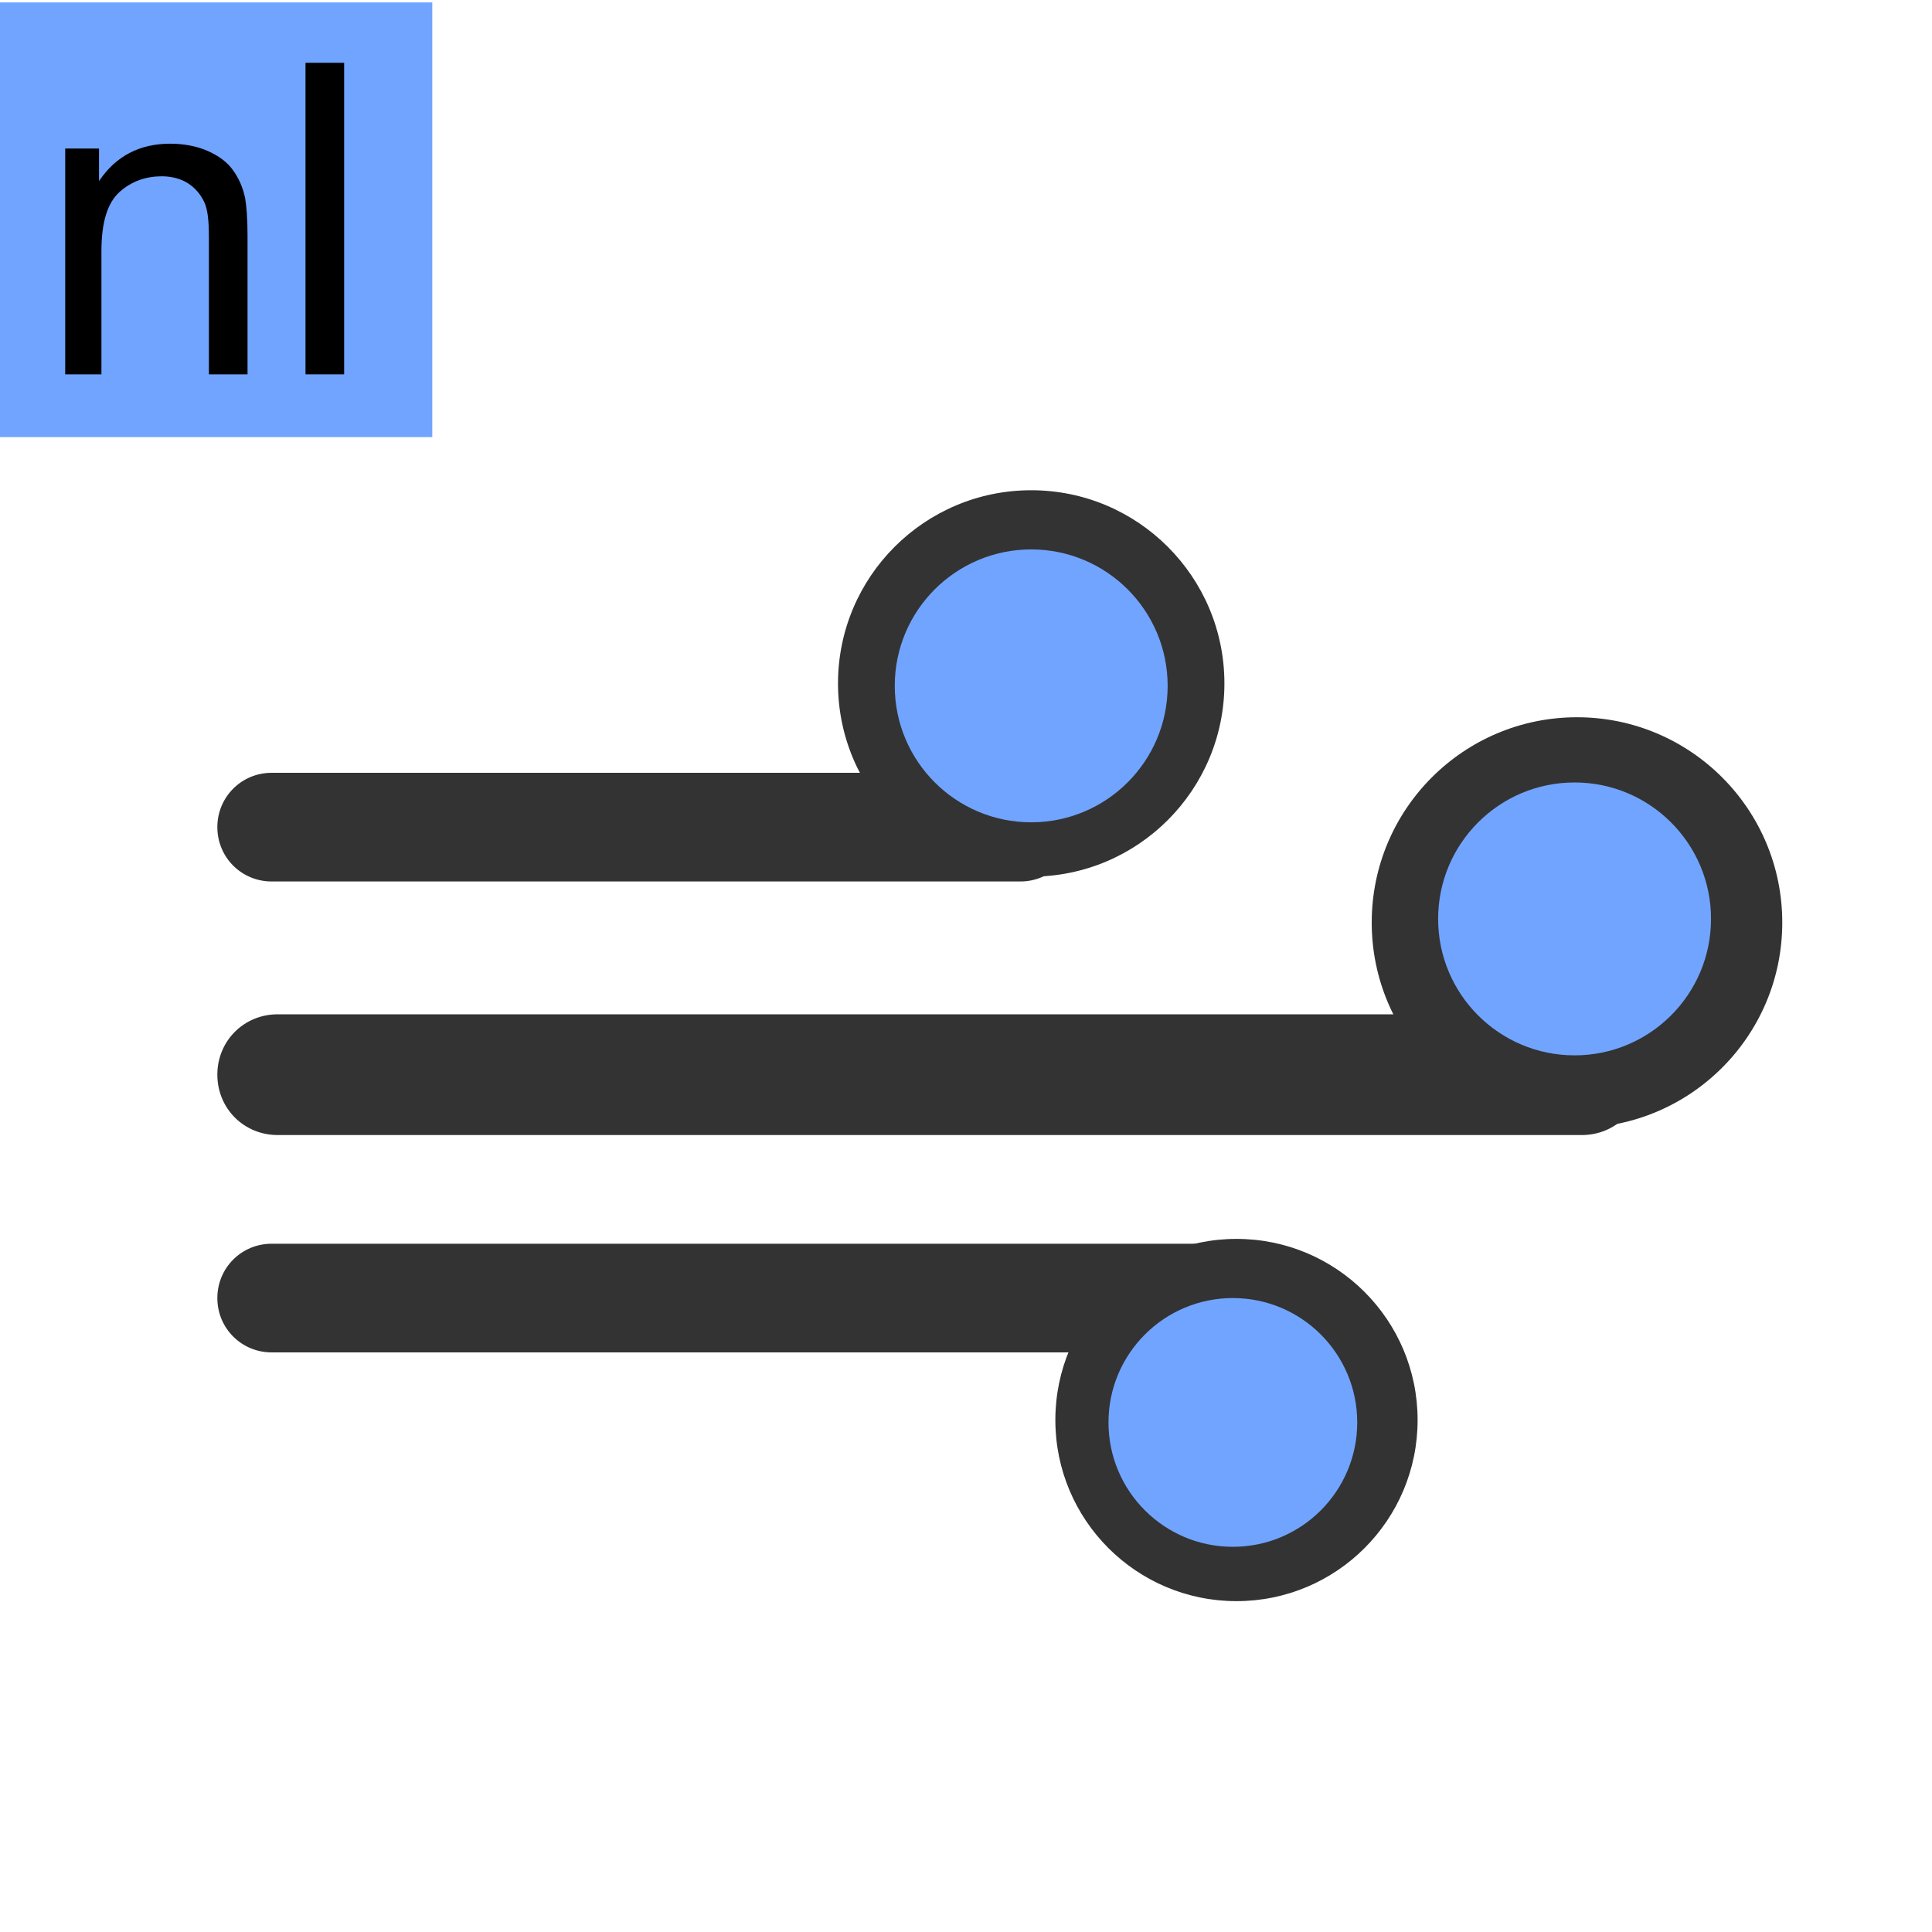
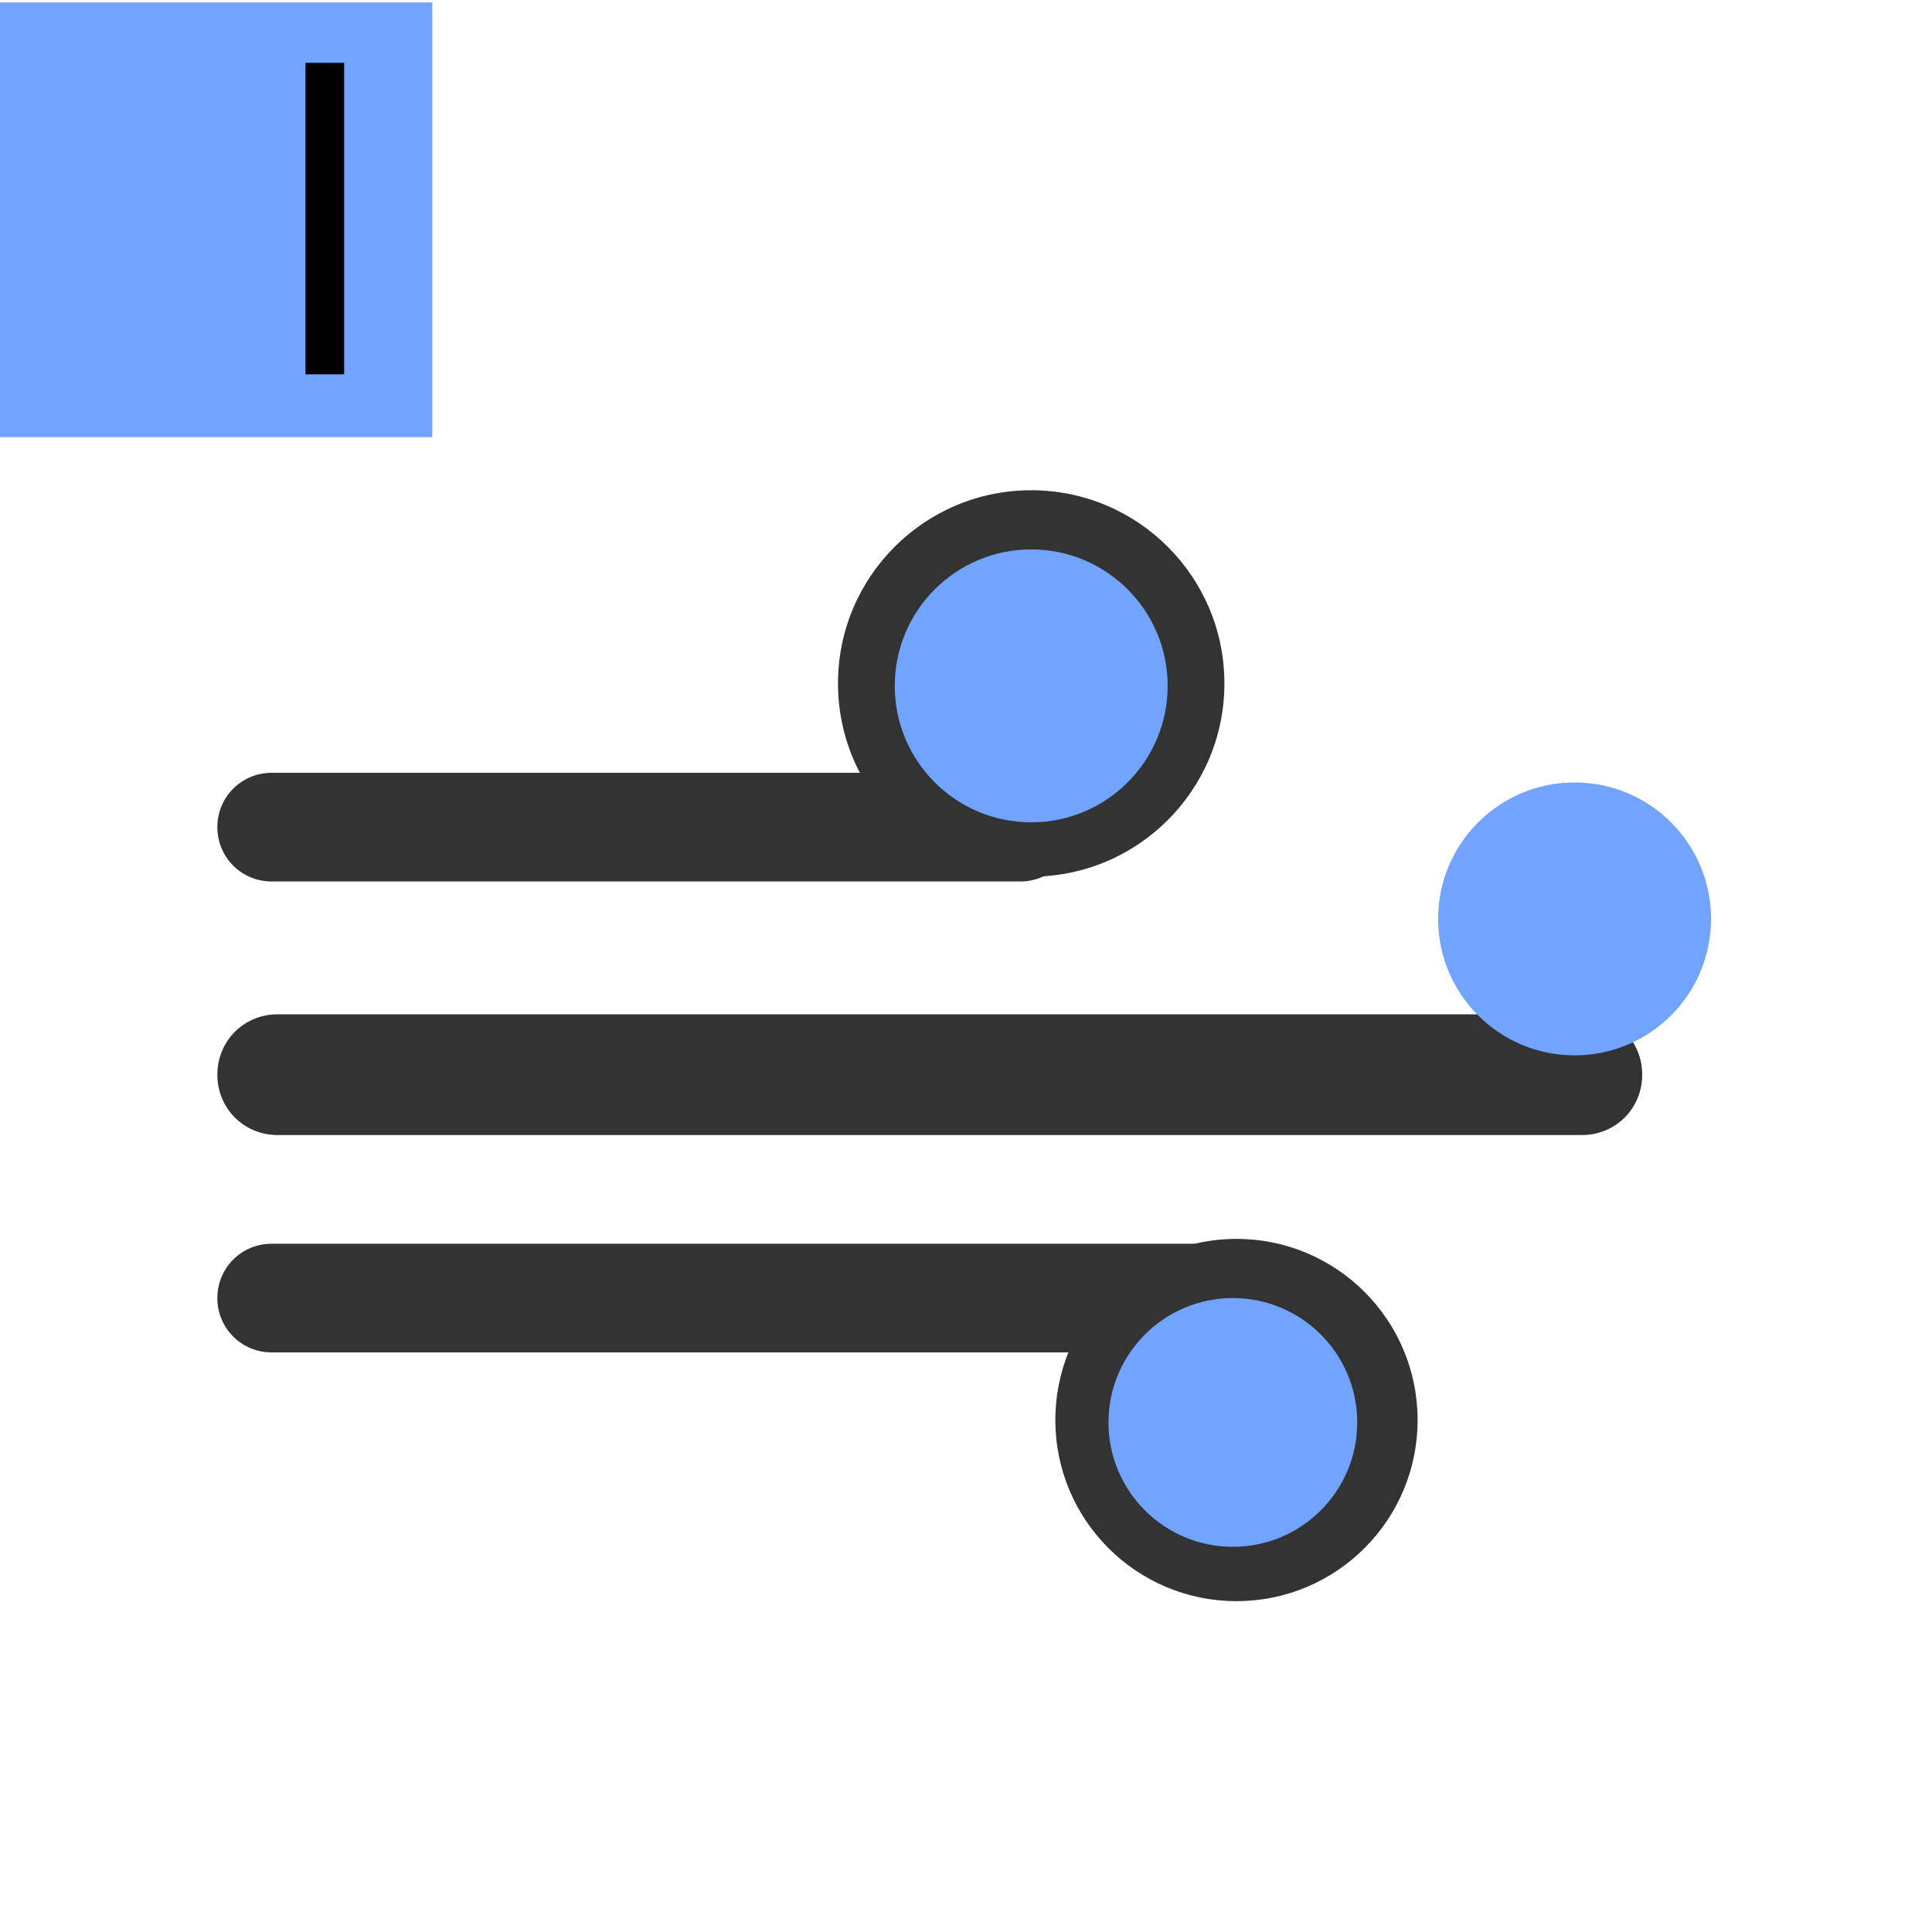
<svg xmlns="http://www.w3.org/2000/svg" version="1.0" id="图层_1" x="0px" y="0px" viewBox="0 0 160 160" enable-background="new 0 0 160 160" xml:space="preserve">
  <rect x="-0.2" y="0.2" fill="#71A4FF" width="36" height="36" />
  <g>
-     <path d="M5.4,31V12.3h2.8V15c1.4-2.1,3.4-3.1,5.9-3.1c1.1,0,2.2,0.2,3.1,0.6s1.6,0.9,2.1,1.6s0.8,1.4,1,2.3   c0.1,0.6,0.2,1.6,0.2,3.1V31h-3.2V19.6c0-1.3-0.1-2.3-0.4-2.9s-0.7-1.1-1.3-1.5c-0.6-0.4-1.4-0.6-2.2-0.6c-1.3,0-2.5,0.4-3.5,1.3   c-1,0.9-1.5,2.5-1.5,4.9V31H5.4z" />
-     <path d="M25.3,31V5.2h3.2V31H25.3z" />
+     <path d="M25.3,31V5.2h3.2V31H25.3" />
  </g>
  <path fill="#333333" d="M136,89c0,2.8-2.2,5-5,5H23c-2.8,0-5-2.2-5-5l0,0c0-2.8,2.2-5,5-5h108C133.8,84,136,86.2,136,89L136,89z" />
  <path fill="#333333" d="M89,68.5c0,2.5-2,4.5-4.5,4.5h-62C20,73,18,71,18,68.5l0,0c0-2.5,2-4.5,4.5-4.5h62C87,64,89,66,89,68.5  L89,68.5z" />
  <path fill="#333333" d="M109,107.5c0,2.5-2,4.5-4.5,4.5h-82c-2.5,0-4.5-2-4.5-4.5l0,0c0-2.5,2-4.5,4.5-4.5h82  C107,103,109,105,109,107.5L109,107.5z" />
  <circle fill="#333333" cx="102.4" cy="117.6" r="15" />
  <circle fill="#333333" cx="85.4" cy="56.6" r="16" />
-   <circle fill="#333333" cx="130.6" cy="76.4" r="17" />
  <circle fill-rule="evenodd" clip-rule="evenodd" fill="#71A4FF" cx="130.4" cy="76.1" r="11.3" />
  <circle fill-rule="evenodd" clip-rule="evenodd" fill="#71A4FF" cx="102.1" cy="117.8" r="10.3" />
  <circle fill-rule="evenodd" clip-rule="evenodd" fill="#71A4FF" cx="85.4" cy="56.8" r="11.3" />
</svg>